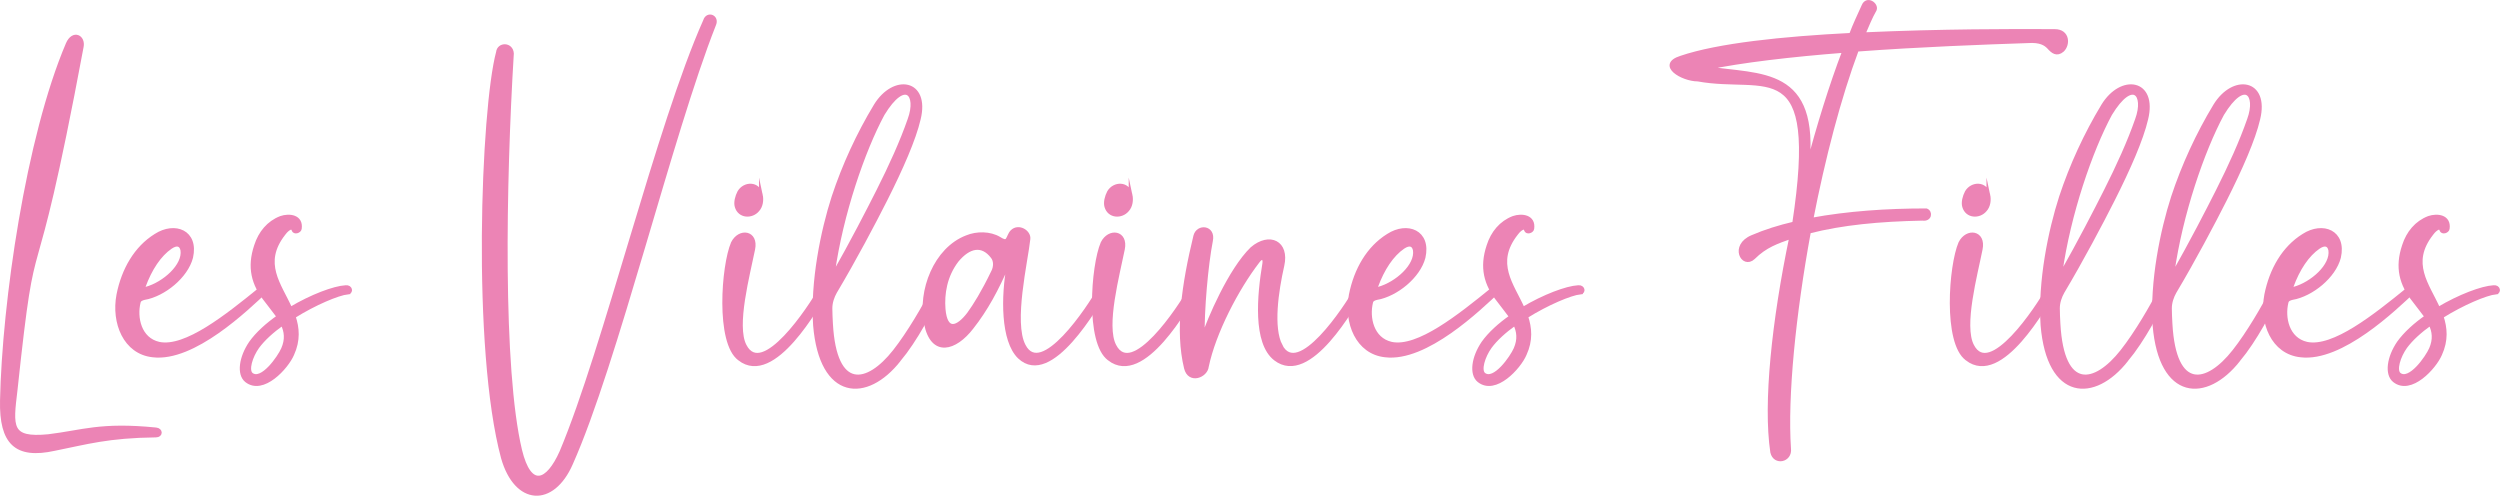
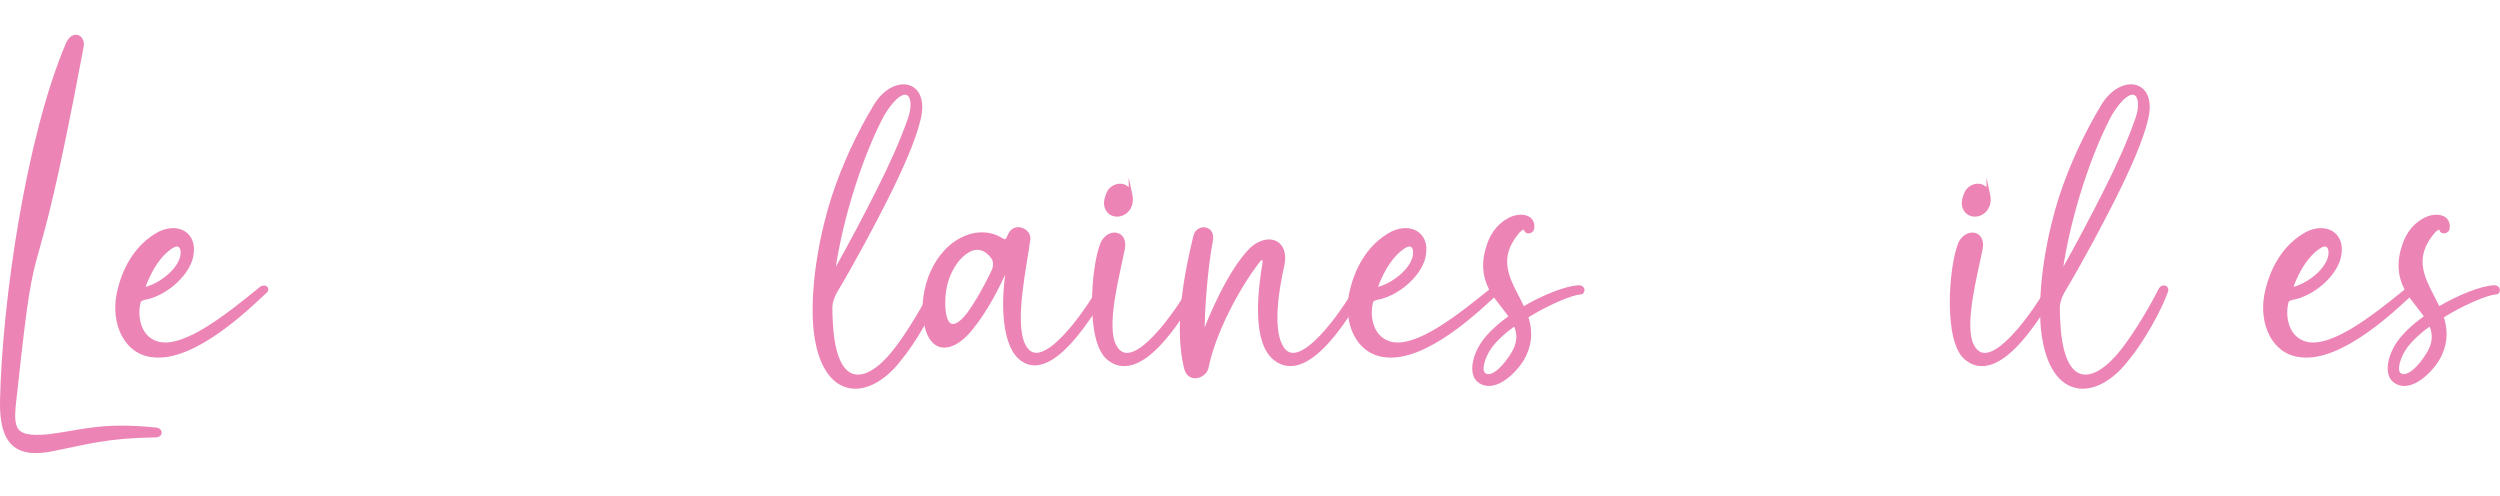
<svg xmlns="http://www.w3.org/2000/svg" id="Layer_2" data-name="Layer 2" viewBox="0 0 480.05 95.19">
  <defs>
    <style>
      .cls-1 {
        fill: #ec84b5;
        stroke: #ec84b5;
        stroke-miterlimit: 10;
        stroke-width: .71px;
      }
    </style>
  </defs>
  <g id="Calque_1" data-name="Calque 1">
    <g>
      <path class="cls-1" d="M.36,76.89C.76,58.13,5.31,26.45,13,8.42c1.07-2.42,3.09-1.35,2.7.56C5.53,63.41,6.94,38.02,3,74.92c-.84,7.02-1.24,9.55,6.29,8.82,6.57-.79,9.94-2.36,20.67-1.29,1.01.11.96,1.18,0,1.18-9.27.11-13.31,1.35-19.49,2.58-7.41,1.63-10.28-1.18-10.11-9.32Z" />
      <path class="cls-1" d="M27.72,57.23c-.45.11-.96.28-1.07.79-.73,2.92.11,7.13,3.88,7.98,5.11,1.07,13.09-5.34,19.32-10.39.62-.67,1.52-.51,1.29.17-3.76,3.54-13.99,13.42-21.79,12.47-5.34-.56-7.64-6.29-6.63-11.63.95-4.83,3.37-9.04,7.19-11.4,3.65-2.36,7.92-.73,6.8,4.21-.95,3.65-5.22,7.13-8.99,7.81ZM27.6,55.04c-.11.39.06.51.45.39,3.48-.96,7.41-4.44,6.96-7.41-.23-1.07-1.01-1.4-2.25-.56-2.13,1.46-3.93,4.16-5.17,7.58Z" />
-       <path class="cls-1" d="M66.8,56.16c-1.91.22-6.35,2.08-10.39,4.61.73,2.19.95,4.55-.28,7.25-1.07,2.53-5.67,7.58-8.82,5.05-1.52-1.24-1.07-4.44.84-7.25,1.24-1.74,3.15-3.48,5.34-5-.73-1.01-1.57-2.02-2.36-3.09-2.53-3.15-3.37-6.4-1.97-10.56.79-2.47,2.41-4.44,4.77-5.34,1.63-.56,3.99-.28,3.65,2.08-.06.51-1.07.84-1.24.22-.34-1.07-1.63.39-1.85.73-4.44,5.67-.79,9.77,1.29,14.43,4.04-2.41,8.37-4.04,10.62-4.16.95-.11,1.12,1.01.39,1.01ZM54.22,62.17c-1.97,1.4-3.65,2.92-4.77,4.44-1.29,1.8-2.13,4.49-1.18,5.28,2.02,1.57,5.39-3.31,6.07-4.89.79-1.8.62-3.37-.11-4.83Z" />
-       <path class="cls-1" d="M109.65,89.02c-3.54,8.09-10.56,7.75-13.09-1.12-5.62-20.89-3.87-66.95-.95-77.85.17-1.63,2.58-1.63,2.7.22-1.52,24.94-2.13,60.55,1.57,76.16,1.85,7.64,5.28,6.29,7.92.34,8.37-19.88,18.59-62.68,27.58-82.79.45-1.52,2.47-.79,1.74.79-8.31,21.01-18.87,64.99-27.47,84.25Z" />
-       <path class="cls-1" d="M142,68.91c-4.27-3.09-3.15-17.92-1.29-22.24,1.29-2.58,4.61-2.13,3.93,1.18-.96,4.83-3.65,14.72-1.63,18.54,3.37,6.57,12.58-7.41,14.49-10.84.39-.73,1.63-.34,1.29.28-1.8,2.86-10.17,18.2-16.79,13.09ZM146.1,37.4c.22,1.01.06,2.19-.62,2.92-1.12,1.35-3.48,1.29-4.04-.67-.23-.79.06-1.91.5-2.75,1.01-1.74,3.71-1.8,4.16.51Z" />
+       <path class="cls-1" d="M109.65,89.02Z" />
      <path class="cls-1" d="M172.61,69.14c-6.18,7.86-14.94,7.53-16.12-6.68-.56-8.37,1.46-18.14,3.54-24.6,2.02-6.12,4.77-12.08,8.09-17.58,3.54-5.79,10.11-4.77,8.31,2.58-.9,3.88-3.37,9.49-6.4,15.5-2.3,4.55-5.95,11.46-9.66,17.69-.51.9-.9,2.02-.9,3.15,0,1.01.06,1.97.11,2.98.73,13.14,7.02,11.85,12.19,5.28,2.75-3.48,5.79-8.71,7.36-11.85.45-.84,1.46-.39,1.12.34-1.29,3.54-4.44,9.32-7.64,13.2ZM159.97,52.34c-.06.34-.06.56.22.17,3.31-5.84,6.57-12.13,8.43-15.84,2.41-4.77,4.55-9.49,6.01-13.7,1.8-4.89-.84-8.09-5.11-1.07-3.76,6.96-7.98,19.21-9.55,30.44Z" />
      <path class="cls-1" d="M195.75,68.57c-3.26-3.14-3.2-11.63-2.08-17.64.06-.39-.06-.39-.22-.06-2.02,4.66-4.1,8.54-6.85,12.02-3.2,4.16-7.58,5.45-8.82-.79-1.24-6.29,1.85-14.27,7.86-16.57,1.91-.79,4.44-.79,6.23.28.56.34,1.18.73,1.57.23.34-.51.45-1.12.9-1.57,1.24-1.24,3.31.06,3.15,1.4-.45,4.27-3.26,16.01-.9,20.5,3.37,6.57,12.58-7.41,14.49-10.84.39-.73,1.63-.34,1.29.28-1.8,2.86-10.56,18.48-16.63,12.75ZM190.69,52.17c.45-.9.51-2.08-.11-2.86-2.02-2.64-4.55-2.02-6.8.67-2.3,2.98-2.81,6.46-2.58,9.38.39,4.55,2.7,3.71,4.83.9,1.18-1.63,2.7-4.04,4.66-8.09Z" />
      <path class="cls-1" d="M212.99,68.91c-4.27-3.09-3.15-17.92-1.29-22.24,1.29-2.58,4.61-2.13,3.93,1.18-.96,4.83-3.65,14.72-1.63,18.54,3.37,6.57,12.58-7.41,14.49-10.84.39-.73,1.63-.34,1.29.28-1.8,2.86-10.17,18.2-16.79,13.09ZM217.09,37.4c.22,1.01.06,2.19-.62,2.92-1.12,1.35-3.48,1.29-4.04-.67-.23-.79.06-1.91.5-2.75,1.01-1.74,3.71-1.8,4.16.51Z" />
      <path class="cls-1" d="M245.9,66.38c3.37,6.57,12.58-7.41,14.49-10.84.39-.73,1.63-.34,1.29.28-1.8,2.86-10.17,18.2-16.79,13.09-3.99-3.09-3.15-12.19-2.13-18.31.17-1.07-.45-1.52-1.24-.39-3.99,5.17-8.42,13.65-9.77,20.16-.17,1.8-3.37,3.09-4.04.28-1.74-7.13-.45-16.06,1.8-25.33.51-2.02,3.59-1.74,3.03.9-.9,4.61-1.69,13.42-1.57,18.65,1.18-3.54,5.22-13.03,9.44-17.13,3.37-2.86,6.85-1.18,5.84,3.26-1.12,4.94-2.13,11.91-.34,15.39Z" />
      <path class="cls-1" d="M264.37,57.23c-.45.11-.96.28-1.07.79-.73,2.92.11,7.13,3.88,7.98,5.11,1.07,13.09-5.34,19.32-10.39.62-.67,1.52-.51,1.29.17-3.76,3.54-13.99,13.42-21.79,12.47-5.34-.56-7.64-6.29-6.63-11.63.96-4.83,3.37-9.04,7.19-11.4,3.65-2.36,7.92-.73,6.8,4.21-.95,3.65-5.22,7.13-8.99,7.81ZM264.26,55.04c-.11.39.06.51.45.39,3.48-.96,7.41-4.44,6.96-7.41-.22-1.07-1.01-1.4-2.25-.56-2.13,1.46-3.93,4.16-5.17,7.58Z" />
      <path class="cls-1" d="M303.46,56.16c-1.91.22-6.35,2.08-10.39,4.61.73,2.19.96,4.55-.28,7.25-1.07,2.53-5.67,7.58-8.82,5.05-1.52-1.24-1.07-4.44.84-7.25,1.24-1.74,3.15-3.48,5.34-5-.73-1.01-1.57-2.02-2.36-3.09-2.53-3.15-3.37-6.4-1.97-10.56.79-2.47,2.41-4.44,4.77-5.34,1.63-.56,3.99-.28,3.65,2.08-.06.51-1.07.84-1.24.22-.34-1.07-1.63.39-1.85.73-4.44,5.67-.79,9.77,1.29,14.43,4.04-2.41,8.37-4.04,10.62-4.16.96-.11,1.12,1.01.39,1.01ZM290.88,62.17c-1.97,1.4-3.65,2.92-4.77,4.44-1.29,1.8-2.13,4.49-1.18,5.28,2.02,1.57,5.39-3.31,6.07-4.89.79-1.8.62-3.37-.11-4.83Z" />
-       <path class="cls-1" d="M322.78,11.06c7.13-2.42,19.49-3.71,32.63-4.38.73-1.97,1.63-3.82,2.41-5.56.67-1.63,2.58-.28,2.19.73-.84,1.46-1.46,3.03-2.19,4.72,15-.67,28.76-.67,36.73-.62,2.58,0,2.64,2.64,1.46,3.71-1.07.9-1.85.28-2.64-.62-.62-.62-1.57-1.29-3.99-1.12-8.31.28-20.73.73-32.8,1.63-3.43,9.16-6.46,20.84-8.76,32.63,6.96-1.29,14.49-1.8,22.07-1.8.9.34.73,1.85-.73,1.63-8.37.17-15.39.84-21.79,2.47-2.92,15.9-4.49,31.68-3.82,41.68.28,2.25-2.75,2.92-3.26.67-1.4-9.38.28-25.16,3.65-41.34-2.7.96-4.94,1.69-7.25,3.99-2.02,1.91-4.27-2.3-.22-3.99,2.47-1.07,5.17-1.91,8.03-2.58,5.05-33.2-5.34-25.22-18.48-27.63-2.98,0-7.69-2.81-3.26-4.21ZM354.12,9.77c-10.17.79-19.77,1.91-26.46,3.31,10.45,1.63,21.51-.11,19.38,19.21,2.13-8.09,4.55-15.9,7.08-22.52Z" />
      <path class="cls-1" d="M377.7,68.91c-4.27-3.09-3.15-17.92-1.29-22.24,1.29-2.58,4.61-2.13,3.93,1.18-.95,4.83-3.65,14.72-1.63,18.54,3.37,6.57,12.58-7.41,14.49-10.84.39-.73,1.63-.34,1.29.28-1.8,2.86-10.17,18.2-16.79,13.09ZM381.8,37.4c.22,1.01.06,2.19-.62,2.92-1.12,1.35-3.48,1.29-4.04-.67-.23-.79.06-1.91.5-2.75,1.01-1.74,3.71-1.8,4.16.51Z" />
      <path class="cls-1" d="M408.31,69.14c-6.18,7.86-14.94,7.53-16.12-6.68-.56-8.37,1.46-18.14,3.54-24.6,2.02-6.12,4.77-12.08,8.09-17.58,3.54-5.79,10.11-4.77,8.31,2.58-.9,3.88-3.37,9.49-6.4,15.5-2.3,4.55-5.95,11.46-9.66,17.69-.51.9-.9,2.02-.9,3.15,0,1.01.06,1.97.11,2.98.73,13.14,7.02,11.85,12.19,5.28,2.75-3.48,5.79-8.71,7.36-11.85.45-.84,1.46-.39,1.12.34-1.29,3.54-4.44,9.32-7.64,13.2ZM395.67,52.34c-.06.34-.06.56.22.17,3.31-5.84,6.57-12.13,8.43-15.84,2.41-4.77,4.55-9.49,6.01-13.7,1.8-4.89-.84-8.09-5.11-1.07-3.76,6.96-7.98,19.21-9.55,30.44Z" />
-       <path class="cls-1" d="M429.82,69.14c-6.18,7.86-14.94,7.53-16.12-6.68-.56-8.37,1.46-18.14,3.54-24.6,2.02-6.12,4.77-12.08,8.09-17.58,3.54-5.79,10.11-4.77,8.31,2.58-.9,3.88-3.37,9.49-6.4,15.5-2.3,4.55-5.95,11.46-9.66,17.69-.51.9-.9,2.02-.9,3.15,0,1.01.06,1.97.11,2.98.73,13.14,7.02,11.85,12.19,5.28,2.75-3.48,5.79-8.71,7.36-11.85.45-.84,1.46-.39,1.12.34-1.29,3.54-4.44,9.32-7.64,13.2ZM417.18,52.34c-.06.34-.06.56.22.17,3.31-5.84,6.57-12.13,8.43-15.84,2.41-4.77,4.55-9.49,6.01-13.7,1.8-4.89-.84-8.09-5.11-1.07-3.76,6.96-7.98,19.21-9.55,30.44Z" />
      <path class="cls-1" d="M440.15,57.23c-.45.11-.96.28-1.07.79-.73,2.92.11,7.13,3.88,7.98,5.11,1.07,13.09-5.34,19.32-10.39.62-.67,1.52-.51,1.29.17-3.76,3.54-13.99,13.42-21.79,12.47-5.34-.56-7.64-6.29-6.63-11.63.96-4.83,3.37-9.04,7.19-11.4,3.65-2.36,7.92-.73,6.8,4.21-.95,3.65-5.22,7.13-8.99,7.81ZM440.04,55.04c-.11.39.06.51.45.39,3.48-.96,7.41-4.44,6.96-7.41-.22-1.07-1.01-1.4-2.25-.56-2.13,1.46-3.93,4.16-5.17,7.58Z" />
      <path class="cls-1" d="M479.24,56.16c-1.91.22-6.35,2.08-10.39,4.61.73,2.19.95,4.55-.28,7.25-1.07,2.53-5.67,7.58-8.82,5.05-1.52-1.24-1.07-4.44.84-7.25,1.24-1.74,3.15-3.48,5.34-5-.73-1.01-1.57-2.02-2.36-3.09-2.53-3.15-3.37-6.4-1.97-10.56.79-2.47,2.41-4.44,4.77-5.34,1.63-.56,3.99-.28,3.65,2.08-.06.51-1.07.84-1.24.22-.34-1.07-1.63.39-1.85.73-4.44,5.67-.79,9.77,1.29,14.43,4.04-2.41,8.37-4.04,10.62-4.16.96-.11,1.12,1.01.39,1.01ZM466.66,62.17c-1.97,1.4-3.65,2.92-4.77,4.44-1.29,1.8-2.13,4.49-1.18,5.28,2.02,1.57,5.39-3.31,6.07-4.89.79-1.8.62-3.37-.11-4.83Z" />
    </g>
  </g>
</svg>